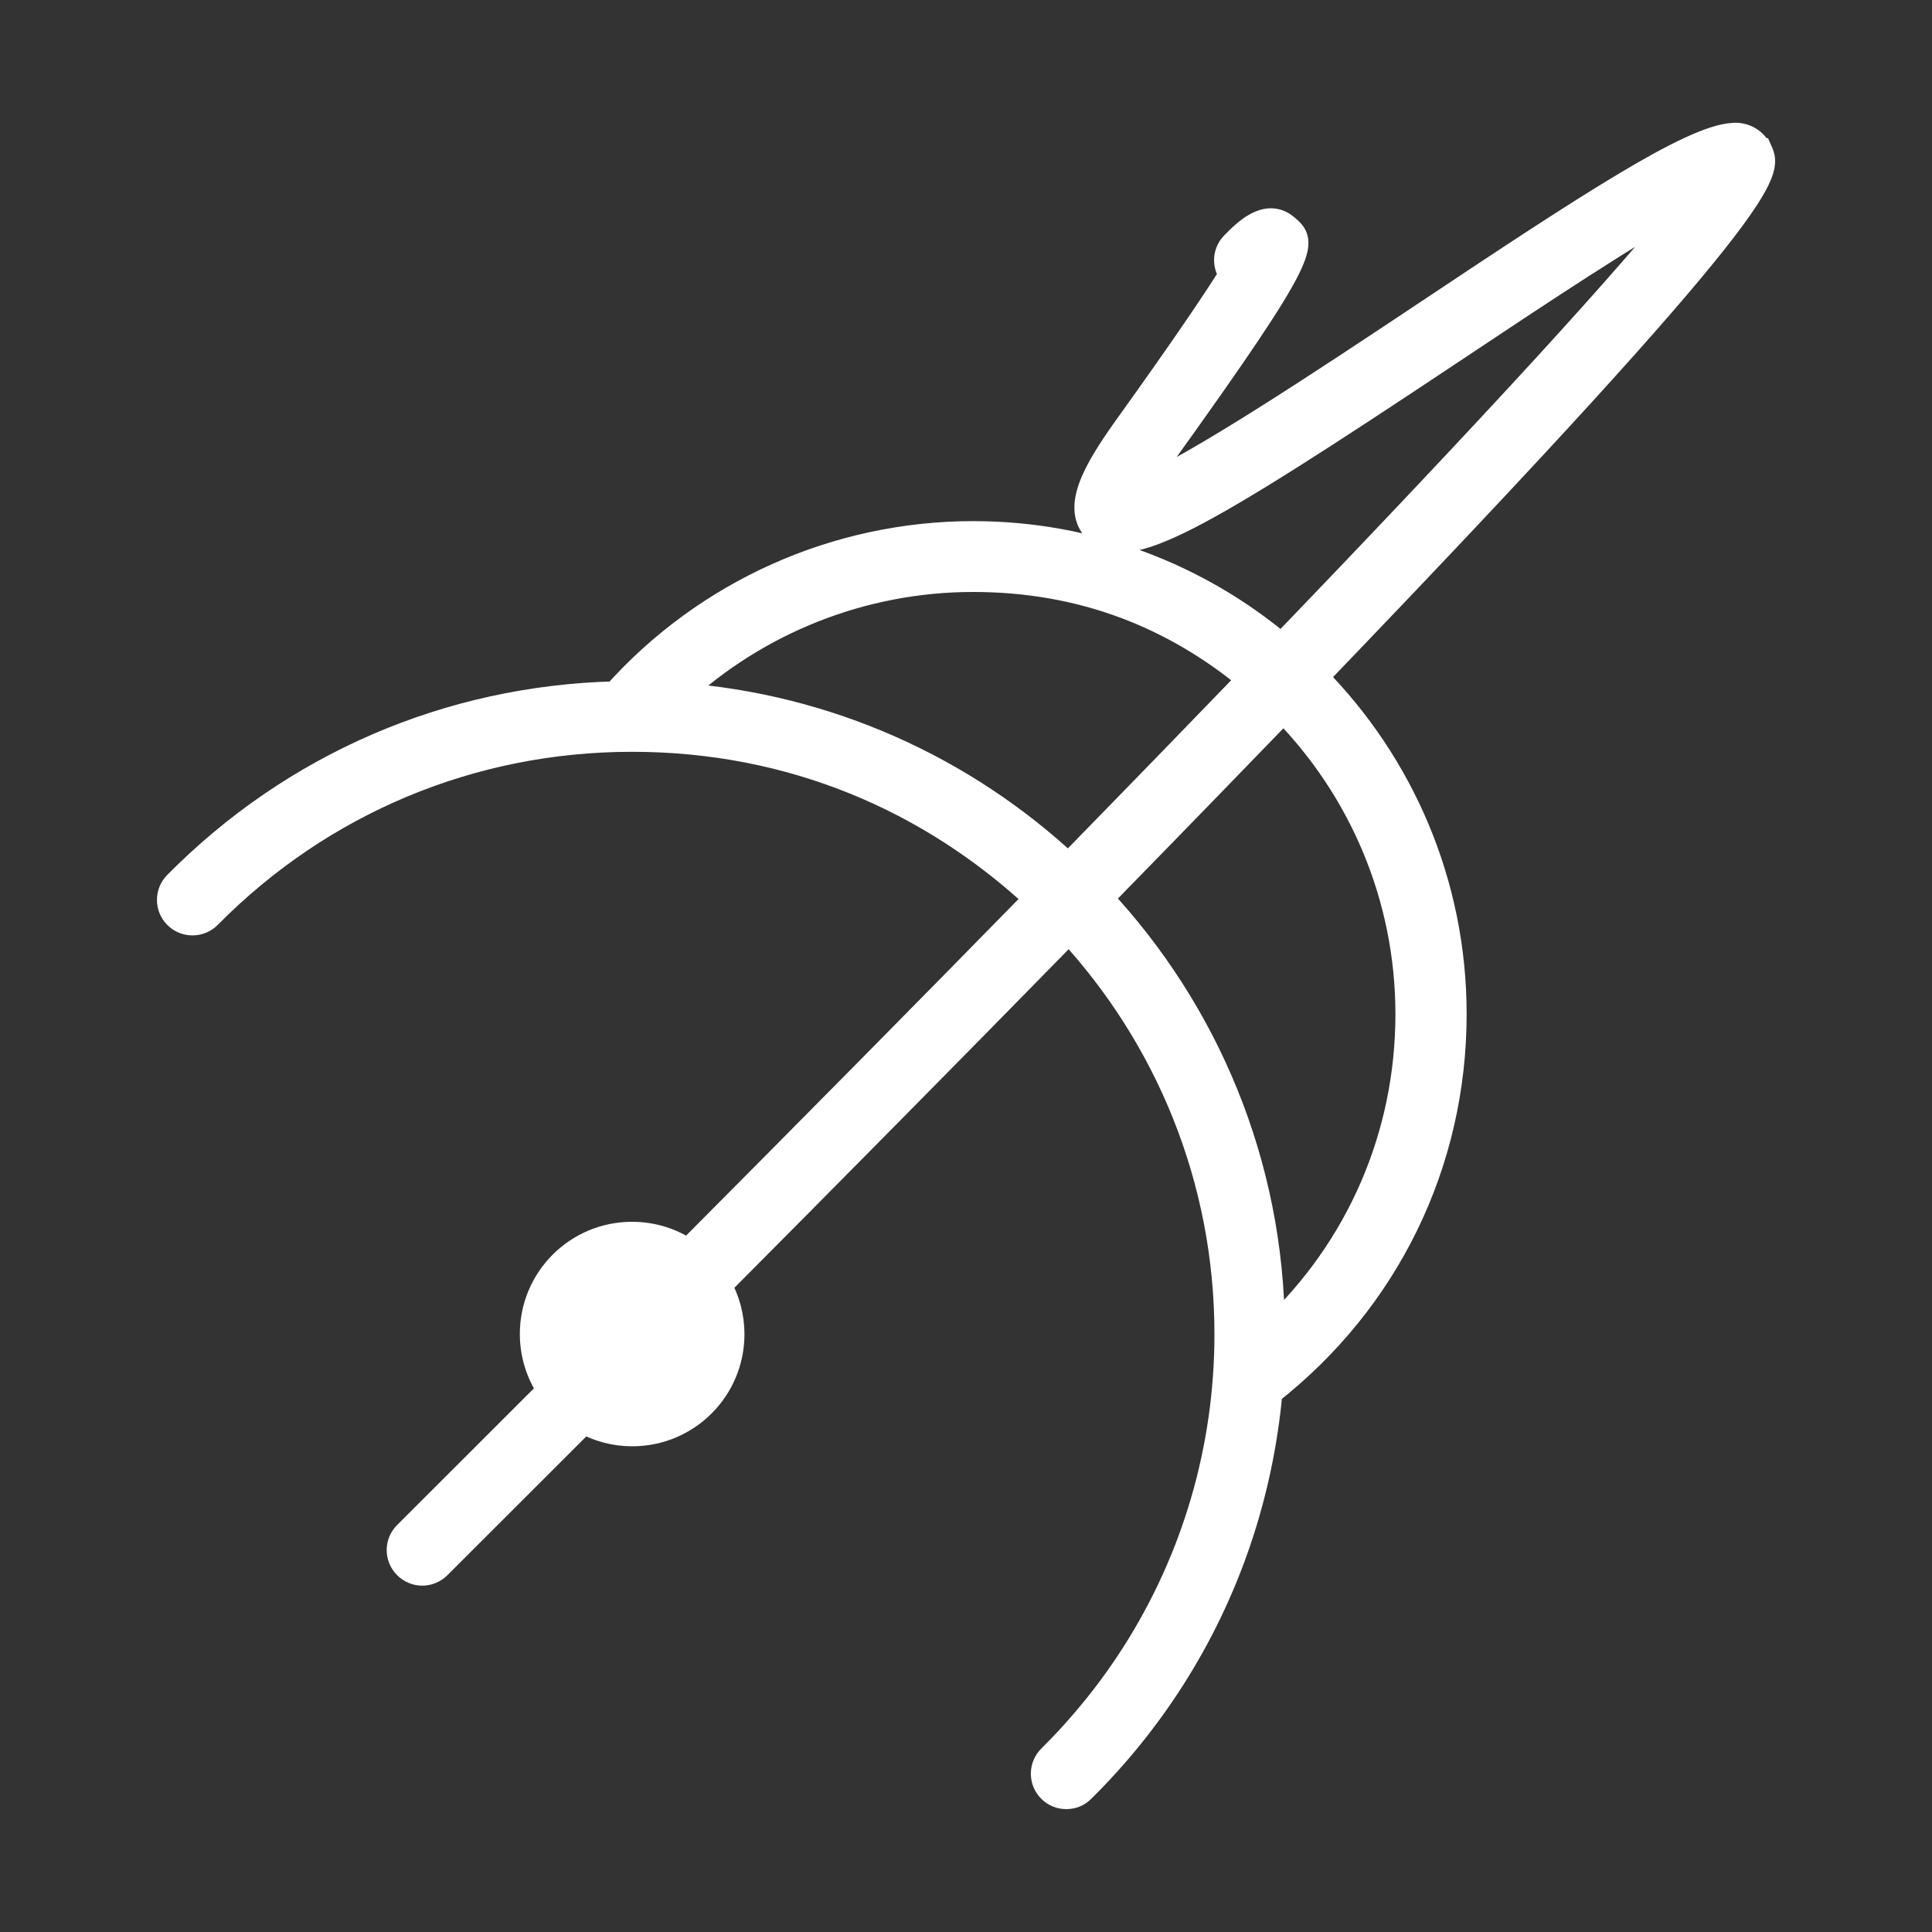
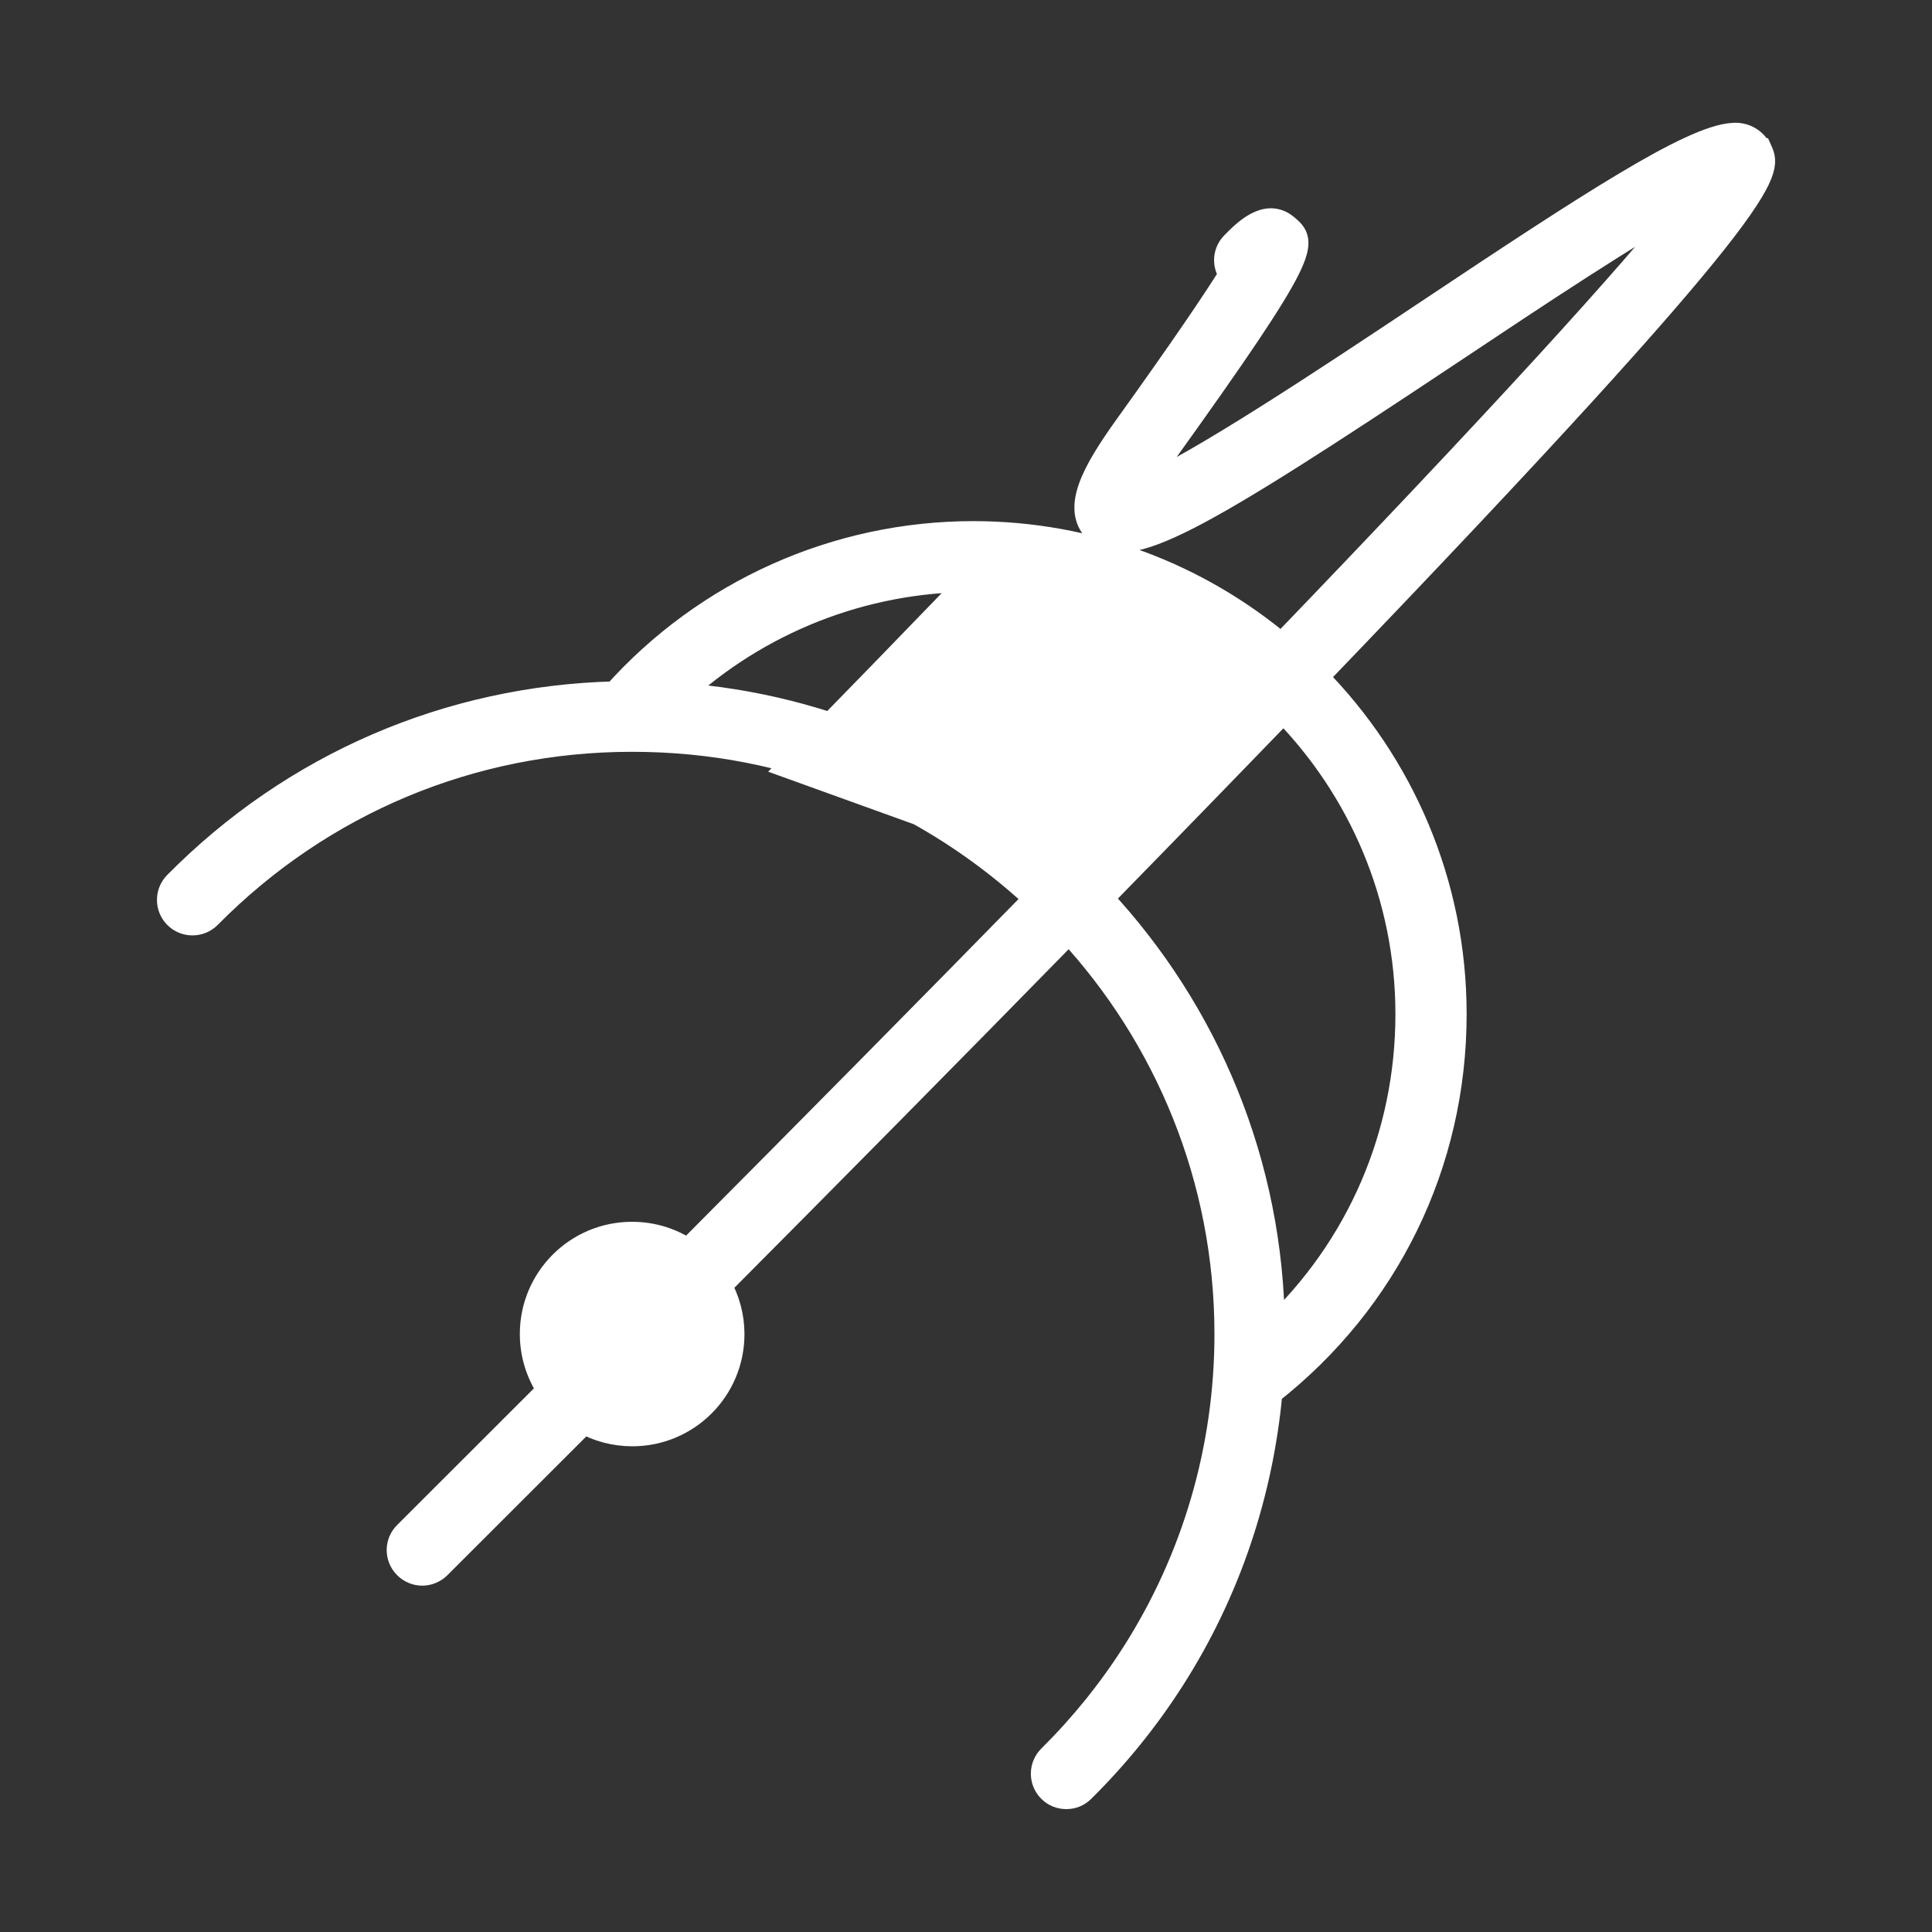
<svg xmlns="http://www.w3.org/2000/svg" id="Layer_1" version="1.1" viewBox="0 0 150 150">
  <rect x="0" y="0" width="150" height="150" fill="#333333" stroke="none" />
  <defs>
    <style>
      .st0 {
        stroke-width: 2px;
      }

      .st0, .st1 {
        fill: #fff;
        stroke: #fff;
      }

      .st1 {
        stroke-miterlimit: 10;
      }
    </style>
  </defs>
-   <path class="st0" d="M136.59,11.72c-.35-.78-1.15-1.26-2.04-1.18-3.22.19-11.14,5.36-23.79,13.79-7.37,4.91-18.01,11.99-22.26,13.69.36-.64.93-1.56,1.85-2.85,11.43-15.91,10.94-16.32,9.48-17.55-1.5-1.26-3.17.44-4.07,1.36-.63.64-.66,1.64-.11,2.32-1.25,2-3.63,5.55-8.14,11.83-2.67,3.72-4,6.35-2.41,8.01,2.33,2.41,7.66-.61,27.61-13.89,6.45-4.3,14.07-9.37,18.59-11.79-4.3,5.57-15.31,17.59-31.8,34.73-6.48-5.45-14.83-8.73-23.94-8.73-10.61,0-20.71,4.53-27.78,12.44-12.91.32-24.98,5.52-34.09,14.74-.68.69-.67,1.8.02,2.48s1.8.67,2.48-.01c8.75-8.86,20.43-13.74,32.88-13.74s23.19,4.71,31.45,12.39c-8.21,8.39-17.29,17.58-27.1,27.44-1.24-.85-2.73-1.34-4.35-1.34-4.26,0-7.71,3.45-7.71,7.71,0,1.62.5,3.12,1.36,4.37-3.65,3.65-7.36,7.36-11.18,11.17-.69.68-.69,1.79,0,2.48.34.34.79.52,1.24.52s.89-.17,1.24-.51c3.13-3.12,6.98-6.97,11.3-11.29,1.11.62,2.4.98,3.77.98,4.26,0,7.71-3.45,7.71-7.71,0-1.38-.37-2.67-1-3.79,8.47-8.51,17.89-18.04,27.2-27.55,7.62,8.24,12.29,19.25,12.29,31.34,0,8.84-2.5,17.43-7.24,24.85-1.85,2.9-4.04,5.6-6.49,8.03-.69.68-.7,1.79-.02,2.48.34.35.79.52,1.25.52s.89-.17,1.23-.51c2.64-2.61,4.99-5.51,6.98-8.63,4.29-6.71,6.85-14.32,7.57-22.23,9.09-7.12,14.3-17.78,14.3-29.35,0-10.19-4.11-19.44-10.76-26.17,36.02-37.46,35.22-39.25,34.51-40.84h-.03ZM82.95,67.26c-8.08-7.55-18.68-12.43-30.38-13.26,6.22-5.78,14.42-9.04,22.99-9.04s15.66,2.91,21.51,7.76c-4.36,4.52-9.07,9.37-14.12,14.54ZM109.34,78.74c0,9.42-3.82,18.18-10.58,24.55-.07-12.95-5.13-24.74-13.34-33.55,2.93-3,5.84-5.98,8.69-8.92,1.94-2,3.77-3.89,5.54-5.72,5.99,6.1,9.69,14.45,9.69,23.65h0Z" />
-   <path class="st1" d="M136.59,11.72c-.35-.78-1.15-1.26-2.04-1.18-3.22.19-11.14,5.36-23.79,13.79-7.37,4.91-18.01,11.99-22.26,13.69.36-.64.93-1.56,1.85-2.85,11.43-15.91,10.94-16.32,9.48-17.55-1.5-1.26-3.17.44-4.07,1.36-.63.64-.66,1.64-.11,2.32-1.25,2-3.63,5.55-8.14,11.83-2.67,3.72-4,6.35-2.41,8.01,2.33,2.41,7.66-.61,27.61-13.89,6.45-4.3,14.07-9.37,18.59-11.79-4.3,5.57-15.31,17.59-31.8,34.73-6.48-5.45-14.83-8.73-23.94-8.73-10.61,0-20.71,4.53-27.78,12.44-12.91.32-24.98,5.52-34.09,14.74-.68.69-.67,1.8.02,2.48s1.8.67,2.48-.01c8.75-8.86,20.43-13.74,32.88-13.74s23.19,4.71,31.45,12.39c-8.21,8.39-17.29,17.58-27.1,27.44-1.24-.85-2.73-1.34-4.35-1.34-4.26,0-7.71,3.45-7.71,7.71,0,1.62.5,3.12,1.36,4.37-3.65,3.65-7.36,7.36-11.18,11.17-.69.68-.69,1.79,0,2.48.34.34.79.52,1.24.52s.89-.17,1.24-.51c3.13-3.12,6.98-6.97,11.3-11.29,1.11.62,2.4.98,3.77.98,4.26,0,7.71-3.45,7.71-7.71,0-1.38-.37-2.67-1-3.79,8.47-8.51,17.89-18.04,27.2-27.55,7.62,8.24,12.29,19.25,12.29,31.34,0,8.84-2.5,17.43-7.24,24.85-1.85,2.9-4.04,5.6-6.49,8.03-.69.68-.7,1.79-.02,2.48.34.35.79.52,1.25.52s.89-.17,1.23-.51c2.64-2.61,4.99-5.51,6.98-8.63,4.29-6.71,6.85-14.32,7.57-22.23,9.09-7.12,14.3-17.78,14.3-29.35,0-10.19-4.11-19.44-10.76-26.17,36.02-37.46,35.22-39.25,34.51-40.84h-.03ZM82.95,67.26c-8.08-7.55-18.68-12.43-30.38-13.26,6.22-5.78,14.42-9.04,22.99-9.04s15.66,2.91,21.51,7.76c-4.36,4.52-9.07,9.37-14.12,14.54ZM109.34,78.74c0,9.42-3.82,18.18-10.58,24.55-.07-12.95-5.13-24.74-13.34-33.55,2.93-3,5.84-5.98,8.69-8.92,1.94-2,3.77-3.89,5.54-5.72,5.99,6.1,9.69,14.45,9.69,23.65h0Z" />
+   <path class="st0" d="M136.59,11.72c-.35-.78-1.15-1.26-2.04-1.18-3.22.19-11.14,5.36-23.79,13.79-7.37,4.91-18.01,11.99-22.26,13.69.36-.64.93-1.56,1.85-2.85,11.43-15.91,10.94-16.32,9.48-17.55-1.5-1.26-3.17.44-4.07,1.36-.63.64-.66,1.64-.11,2.32-1.25,2-3.63,5.55-8.14,11.83-2.67,3.72-4,6.35-2.41,8.01,2.33,2.41,7.66-.61,27.61-13.89,6.45-4.3,14.07-9.37,18.59-11.79-4.3,5.57-15.31,17.59-31.8,34.73-6.48-5.45-14.83-8.73-23.94-8.73-10.61,0-20.71,4.53-27.78,12.44-12.91.32-24.98,5.52-34.09,14.74-.68.69-.67,1.8.02,2.48s1.8.67,2.48-.01c8.75-8.86,20.43-13.74,32.88-13.74s23.19,4.71,31.45,12.39c-8.21,8.39-17.29,17.58-27.1,27.44-1.24-.85-2.73-1.34-4.35-1.34-4.26,0-7.71,3.45-7.71,7.71,0,1.62.5,3.12,1.36,4.37-3.65,3.65-7.36,7.36-11.18,11.17-.69.68-.69,1.79,0,2.48.34.34.79.52,1.24.52s.89-.17,1.24-.51c3.13-3.12,6.98-6.97,11.3-11.29,1.11.62,2.4.98,3.77.98,4.26,0,7.71-3.45,7.71-7.71,0-1.38-.37-2.67-1-3.79,8.47-8.51,17.89-18.04,27.2-27.55,7.62,8.24,12.29,19.25,12.29,31.34,0,8.84-2.5,17.43-7.24,24.85-1.85,2.9-4.04,5.6-6.49,8.03-.69.68-.7,1.79-.02,2.48.34.35.79.52,1.25.52s.89-.17,1.23-.51c2.64-2.61,4.99-5.51,6.98-8.63,4.29-6.71,6.85-14.32,7.57-22.23,9.09-7.12,14.3-17.78,14.3-29.35,0-10.19-4.11-19.44-10.76-26.17,36.02-37.46,35.22-39.25,34.51-40.84h-.03ZM82.95,67.26c-8.08-7.55-18.68-12.43-30.38-13.26,6.22-5.78,14.42-9.04,22.99-9.04c-4.36,4.52-9.07,9.37-14.12,14.54ZM109.34,78.74c0,9.42-3.82,18.18-10.58,24.55-.07-12.95-5.13-24.74-13.34-33.55,2.93-3,5.84-5.98,8.69-8.92,1.94-2,3.77-3.89,5.54-5.72,5.99,6.1,9.69,14.45,9.69,23.65h0Z" />
</svg>